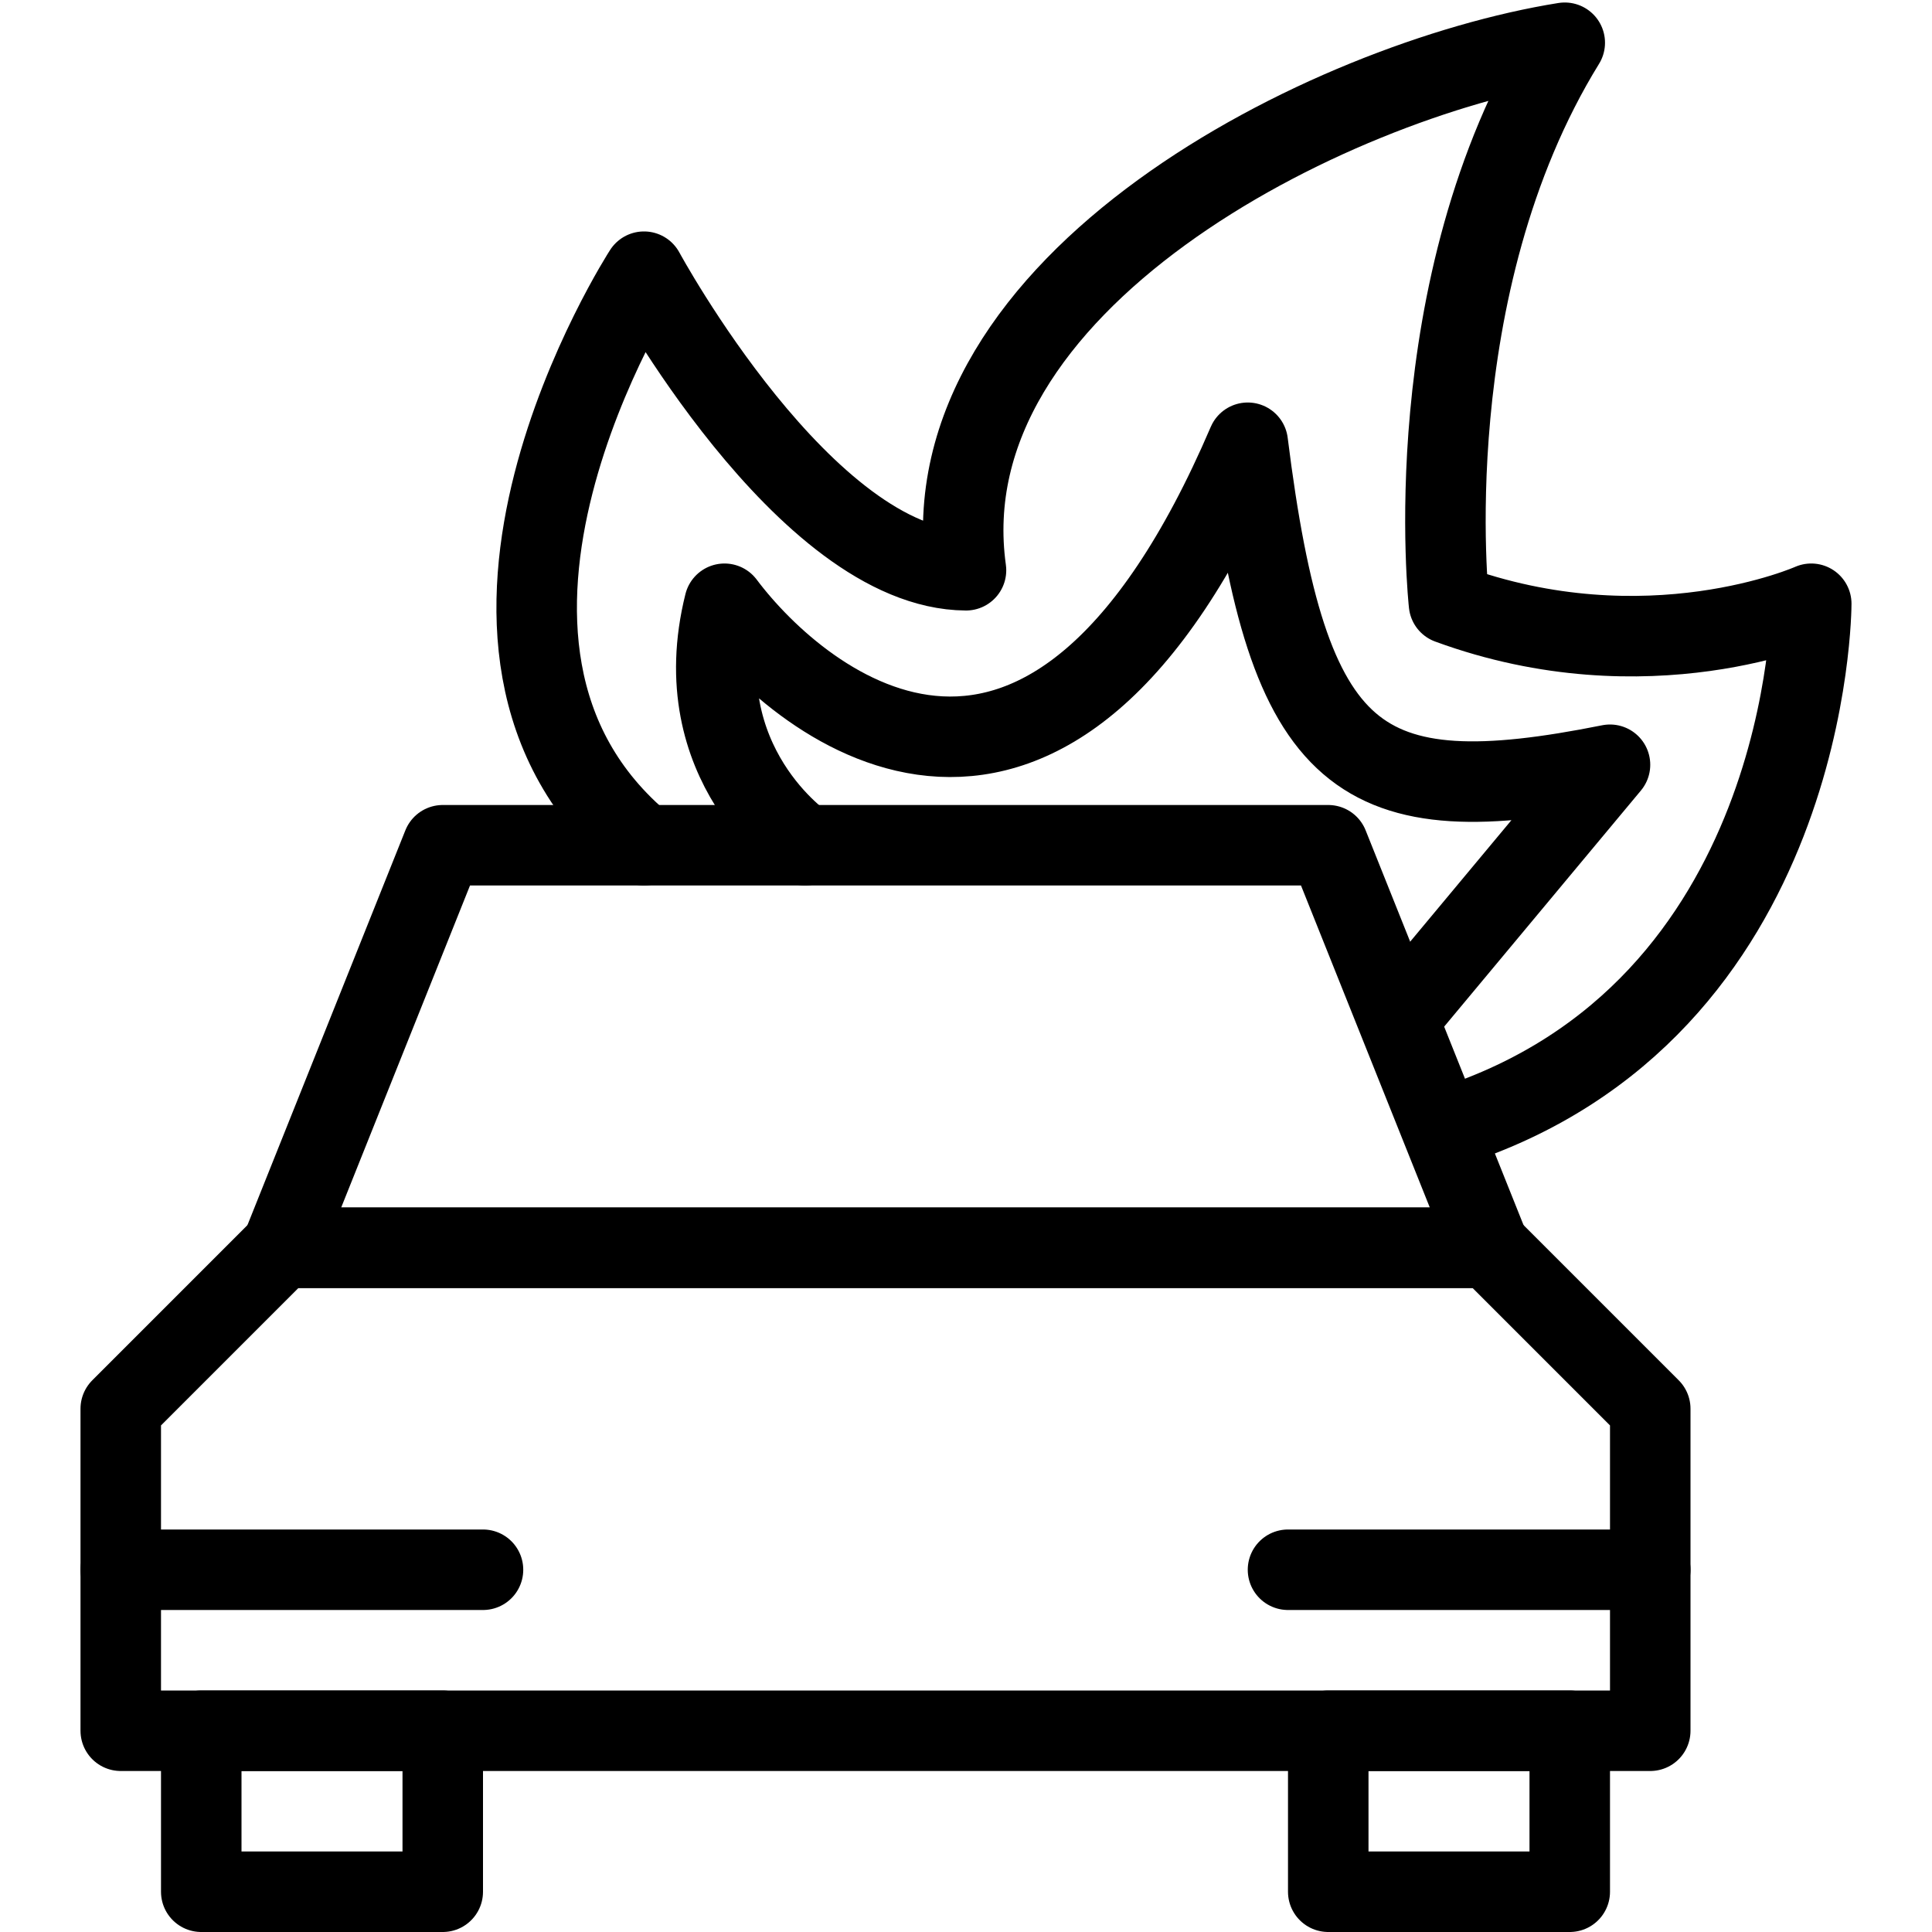
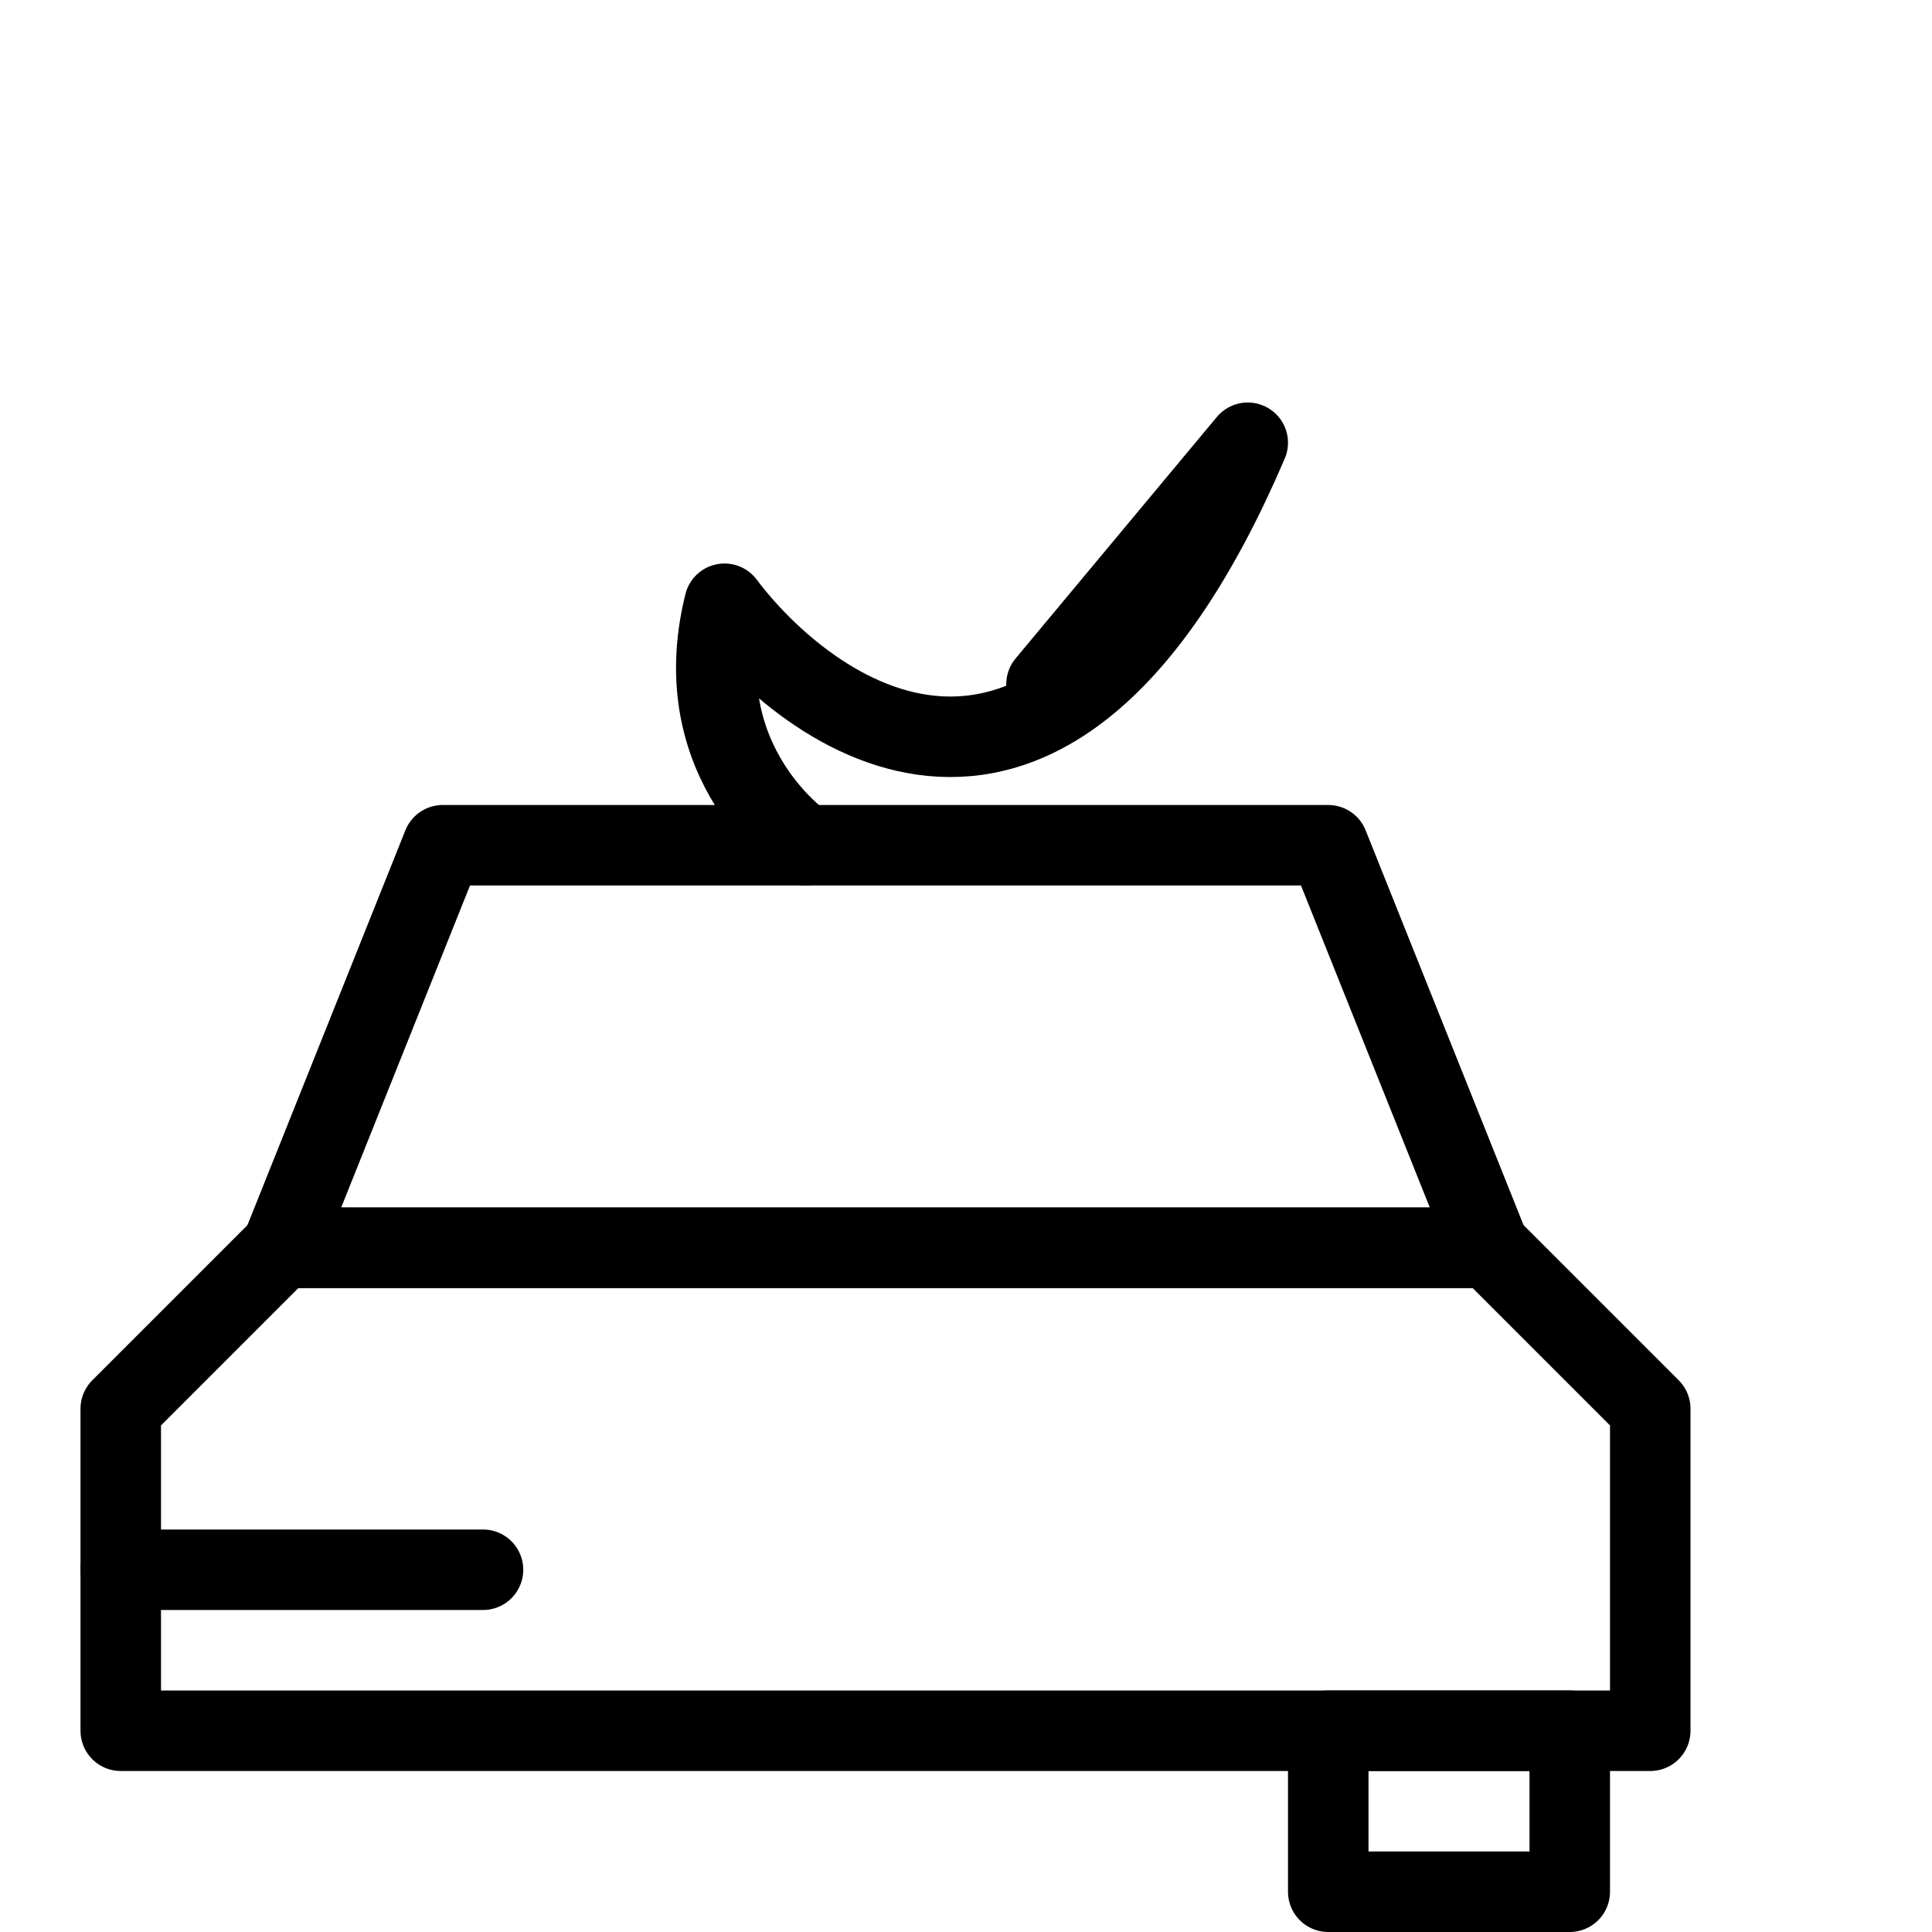
<svg xmlns="http://www.w3.org/2000/svg" version="1.1" x="0px" y="0px" width="24px" height="24px" viewBox="0 0 24 24" enable-background="new 0 0 24 24" xml:space="preserve">
  <g id="Outline_Icons">
    <g>
      <g>
-         <path fill="none" stroke="#000000" stroke-linecap="round" stroke-linejoin="round" stroke-miterlimit="10" d="M18,14     c4.5-1.438,4.5-6.5,4.5-6.5s-2.031,0.906-4.5,0c0,0-0.438-3.927,1.438-6.969C16.5,1,11.5,3.5,12,7.084c-2-0.013-4-3.709-4-3.709     S5,8.016,8,10.5" />
-         <rect x="2.5" y="21.5" fill="none" stroke="#000000" stroke-linecap="round" stroke-linejoin="round" stroke-miterlimit="10" width="3" height="2" />
        <rect x="16.5" y="21.5" fill="none" stroke="#000000" stroke-linecap="round" stroke-linejoin="round" stroke-miterlimit="10" width="3" height="2" />
        <polygon fill="none" stroke="#000000" stroke-linecap="round" stroke-linejoin="round" stroke-miterlimit="10" points="     20.5,21.5 20.5,17.5 18.5,15.5 3.5,15.5 1.5,17.5 1.5,21.5    " />
        <polygon fill="none" stroke="#000000" stroke-linecap="round" stroke-linejoin="round" stroke-miterlimit="10" points="     16.5,10.5 5.5,10.5 3.5,15.5 18.5,15.5    " />
        <line fill="none" stroke="#000000" stroke-linecap="round" stroke-linejoin="round" stroke-miterlimit="10" x1="1.5" y1="19.5" x2="6" y2="19.5" />
-         <line fill="none" stroke="#000000" stroke-linecap="round" stroke-linejoin="round" stroke-miterlimit="10" x1="16" y1="19.5" x2="20.5" y2="19.5" />
      </g>
-       <path fill="none" stroke="#000000" stroke-linecap="round" stroke-linejoin="round" stroke-miterlimit="10" d="M10,10.5    c0,0-1.5-1-1-3c0.969,1.292,4.025,3.774,6.5-2c0.5,4,1.365,4.627,4.5,4l-2.5,3" />
+       <path fill="none" stroke="#000000" stroke-linecap="round" stroke-linejoin="round" stroke-miterlimit="10" d="M10,10.5    c0,0-1.5-1-1-3c0.969,1.292,4.025,3.774,6.5-2l-2.5,3" />
    </g>
  </g>
  <g id="invisible_shape">
    <rect fill="none" width="24" height="24" />
  </g>
</svg>